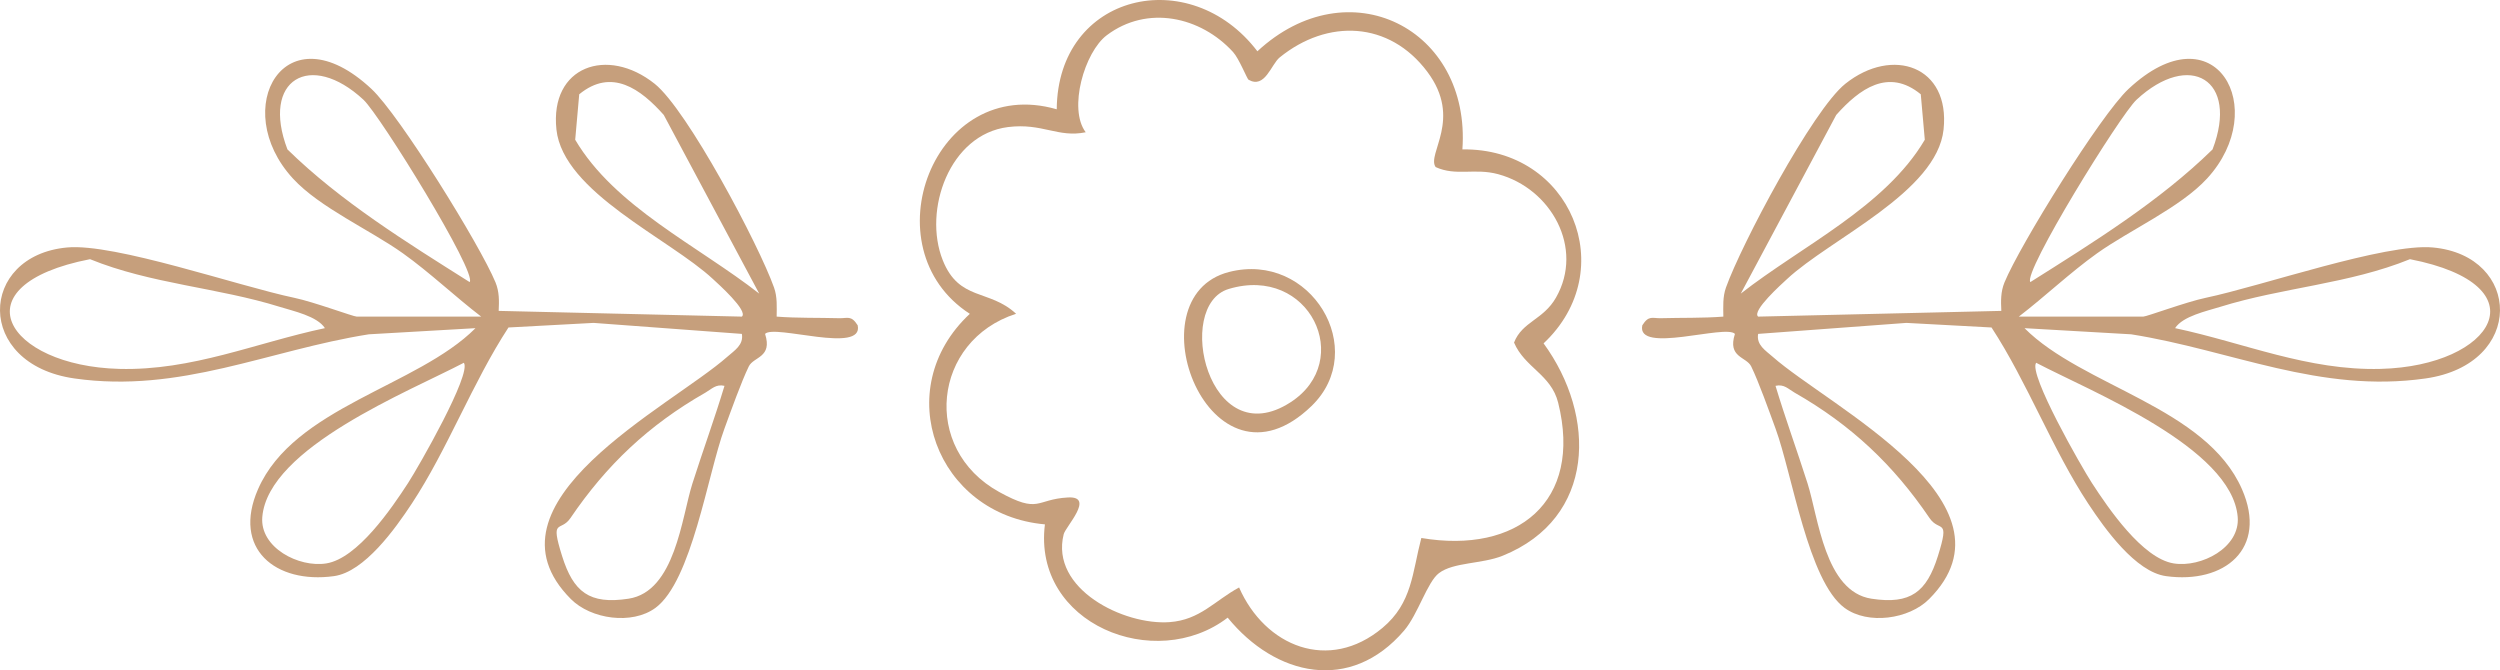
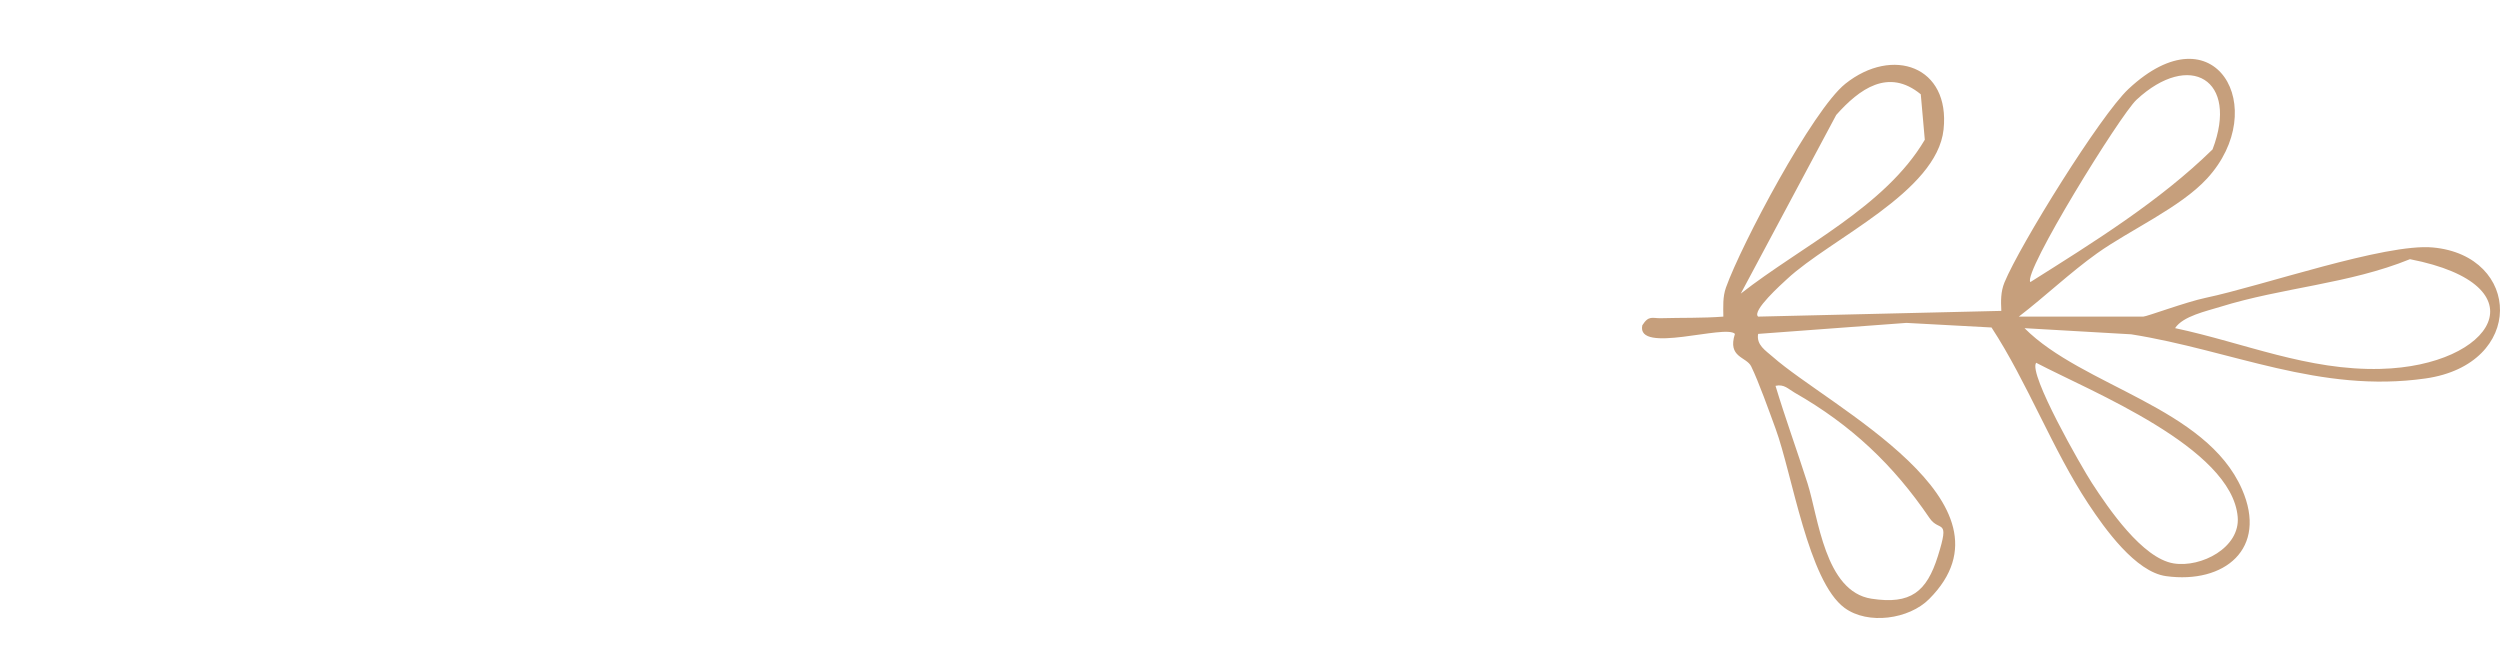
<svg xmlns="http://www.w3.org/2000/svg" width="138" height="37" viewBox="0 0 138 37" fill="none">
  <g id="PalocMinta">
    <g id="Vector">
-       <path d="M26.567 17.481C25.117 16.371 23.728 15.044 22.246 13.987C20.438 12.696 17.644 11.459 16.17 9.854C12.618 5.992 15.723 0.439 20.504 4.908C22.062 6.364 26.504 13.532 27.352 15.588C27.566 16.11 27.553 16.617 27.527 17.161L40.951 17.477C41.322 17.167 39.628 15.657 39.359 15.407C36.968 13.178 31.086 10.614 30.715 7.15C30.341 3.648 33.535 2.551 36.134 4.621C37.948 6.067 41.895 13.529 42.727 15.873C42.913 16.395 42.876 16.94 42.871 17.477C44.016 17.565 45.178 17.533 46.318 17.565C46.787 17.578 46.986 17.388 47.345 17.958C47.689 19.568 42.724 17.88 42.232 18.431C42.654 19.745 41.599 19.681 41.333 20.227C40.913 21.092 40.342 22.698 39.986 23.669C39.065 26.178 38.186 32.083 36.178 33.557C34.888 34.504 32.622 34.183 31.512 33.068C26.218 27.759 37.011 22.461 40.147 19.694C40.541 19.347 41.057 19.042 40.951 18.431L32.767 17.824L28.068 18.077C26.09 21.101 24.697 24.824 22.726 27.807C21.818 29.181 20.12 31.572 18.432 31.803C15.211 32.245 12.802 30.289 14.244 27.002C16.231 22.469 23.036 21.335 26.247 18.115L20.357 18.454C14.813 19.333 9.954 21.725 4.111 20.891C-1.413 20.103 -1.192 14.111 3.707 13.66C6.328 13.418 13.148 15.79 16.257 16.442C17.332 16.668 19.506 17.477 19.692 17.477H26.565L26.567 17.481ZM20.062 5.505C17.133 2.786 14.393 4.388 15.867 8.248C18.79 11.112 22.448 13.378 25.924 15.571C26.365 15.078 20.971 6.348 20.062 5.505ZM41.909 16.207L36.64 6.345C35.365 4.912 33.763 3.734 31.973 5.205L31.751 7.714C33.936 11.419 38.531 13.566 41.909 16.207ZM17.935 18.113C17.508 17.45 16.193 17.172 15.443 16.938C12.019 15.87 8.322 15.673 4.97 14.307C-2.406 15.747 0.341 20.201 6.586 20.363C10.612 20.467 14.115 18.926 17.937 18.113H17.935ZM25.604 20.025C22.601 21.604 14.808 24.7 14.479 28.533C14.334 30.227 16.495 31.346 18.015 31.1C19.74 30.82 21.615 28.066 22.527 26.66C23.095 25.786 26.052 20.624 25.604 20.025ZM39.992 21.298C39.514 21.19 39.292 21.472 38.936 21.675C35.806 23.461 33.474 25.673 31.49 28.596C30.939 29.406 30.352 28.541 31.028 30.696C31.648 32.666 32.521 33.383 34.698 33.048C37.27 32.652 37.627 28.556 38.221 26.691C38.816 24.825 39.446 23.106 39.991 21.3L39.992 21.298Z" fill="#C69F7C" />
      <path d="M111.433 17.481C112.883 16.371 114.272 15.044 115.754 13.987C117.562 12.696 120.356 11.459 121.83 9.854C125.382 5.992 122.277 0.439 117.496 4.908C115.938 6.364 111.496 13.532 110.648 15.588C110.434 16.11 110.447 16.617 110.473 17.161L97.049 17.477C96.678 17.167 98.372 15.657 98.641 15.407C101.032 13.178 106.914 10.614 107.285 7.15C107.659 3.648 104.466 2.551 101.866 4.621C100.052 6.067 96.106 13.529 95.273 15.873C95.087 16.395 95.124 16.94 95.129 17.477C93.984 17.565 92.822 17.533 91.683 17.565C91.213 17.578 91.014 17.388 90.655 17.958C90.311 19.568 95.276 17.88 95.768 18.431C95.346 19.745 96.401 19.681 96.667 20.227C97.087 21.092 97.658 22.698 98.014 23.669C98.935 26.178 99.814 32.083 101.822 33.557C103.112 34.504 105.378 34.183 106.488 33.068C111.782 27.759 100.989 22.461 97.853 19.694C97.459 19.347 96.943 19.042 97.049 18.431L105.233 17.824L109.932 18.077C111.91 21.101 113.303 24.824 115.274 27.807C116.182 29.181 117.88 31.572 119.568 31.803C122.789 32.245 125.198 30.289 123.756 27.002C121.769 22.469 114.964 21.335 111.753 18.115L117.643 18.454C123.187 19.333 128.046 21.725 133.889 20.891C139.413 20.103 139.192 14.111 134.293 13.66C131.672 13.418 124.852 15.79 121.743 16.442C120.668 16.668 118.494 17.477 118.308 17.477H111.435L111.433 17.481ZM117.937 5.505C120.867 2.786 123.607 4.388 122.133 8.248C119.21 11.112 115.553 13.378 112.076 15.571C111.635 15.078 117.03 6.348 117.937 5.505ZM96.091 16.207L101.36 6.345C102.635 4.912 104.237 3.734 106.027 5.205L106.249 7.714C104.064 11.419 99.469 13.566 96.091 16.207ZM120.065 18.113C120.492 17.45 121.807 17.172 122.557 16.938C125.981 15.87 129.678 15.673 133.03 14.307C140.406 15.747 137.659 20.201 131.414 20.363C127.388 20.467 123.885 18.926 120.063 18.113H120.065ZM112.396 20.025C115.399 21.604 123.192 24.7 123.521 28.533C123.666 30.227 121.505 31.346 119.985 31.1C118.26 30.82 116.385 28.066 115.473 26.66C114.905 25.786 111.948 20.624 112.396 20.025ZM98.008 21.298C98.486 21.19 98.708 21.472 99.064 21.675C102.194 23.461 104.526 25.673 106.51 28.596C107.061 29.406 107.648 28.541 106.972 30.696C106.352 32.666 105.479 33.383 103.302 33.048C100.73 32.652 100.373 28.556 99.779 26.691C99.184 24.825 98.554 23.106 98.009 21.3L98.008 21.298Z" fill="#C69F7C" />
-       <path d="M80.721 8.247C86.708 8.158 89.506 14.919 85.206 18.954C88.138 22.968 88.093 28.597 82.947 30.677C81.811 31.136 80.239 31.028 79.434 31.634C78.788 32.117 78.278 33.903 77.508 34.806C74.547 38.27 70.406 37.33 67.768 34.094C63.772 37.16 56.991 34.452 57.679 28.945C51.699 28.414 49.068 21.486 53.534 17.323C47.922 13.698 51.55 4.074 58.332 6.033C58.379 -0.378 65.685 -2.056 69.408 2.831C74.43 -1.827 81.2 1.559 80.724 8.25L80.721 8.247ZM68.919 4.403C68.842 4.359 68.395 3.231 68.064 2.871C66.27 0.908 63.326 0.263 61.096 1.944C59.868 2.867 58.953 6.005 59.931 7.301C58.392 7.617 57.543 6.777 55.642 7.014C52.418 7.418 50.939 11.595 52.039 14.361C52.942 16.634 54.609 15.944 56.088 17.32C51.488 18.797 50.828 24.776 55.156 27.158C57.397 28.39 57.151 27.56 58.948 27.46C60.46 27.376 58.823 29.063 58.716 29.489C57.958 32.513 62.041 34.526 64.56 34.342C66.248 34.218 67.039 33.164 68.398 32.428C69.829 35.686 73.352 37.131 76.312 34.66C77.963 33.281 77.954 31.609 78.457 29.697C83.75 30.593 87.375 27.698 86.01 22.227C85.621 20.67 84.168 20.3 83.575 18.91C84.023 17.752 85.19 17.657 85.89 16.429C87.455 13.693 85.623 10.406 82.695 9.614C81.401 9.264 80.379 9.738 79.248 9.223C78.732 8.503 80.748 6.58 78.79 3.965C76.688 1.156 73.281 1.029 70.641 3.168C70.167 3.551 69.825 4.923 68.917 4.4L68.919 4.403Z" fill="#C69F7C" />
-       <path d="M67.84 15.014C72.359 13.853 75.613 19.299 72.399 22.41C66.783 27.843 62.41 16.409 67.84 15.014ZM67.824 15.951C64.796 16.86 66.71 25.134 71.238 22.206C74.795 19.907 72.282 14.61 67.824 15.951Z" fill="#C69F7C" />
    </g>
  </g>
</svg>